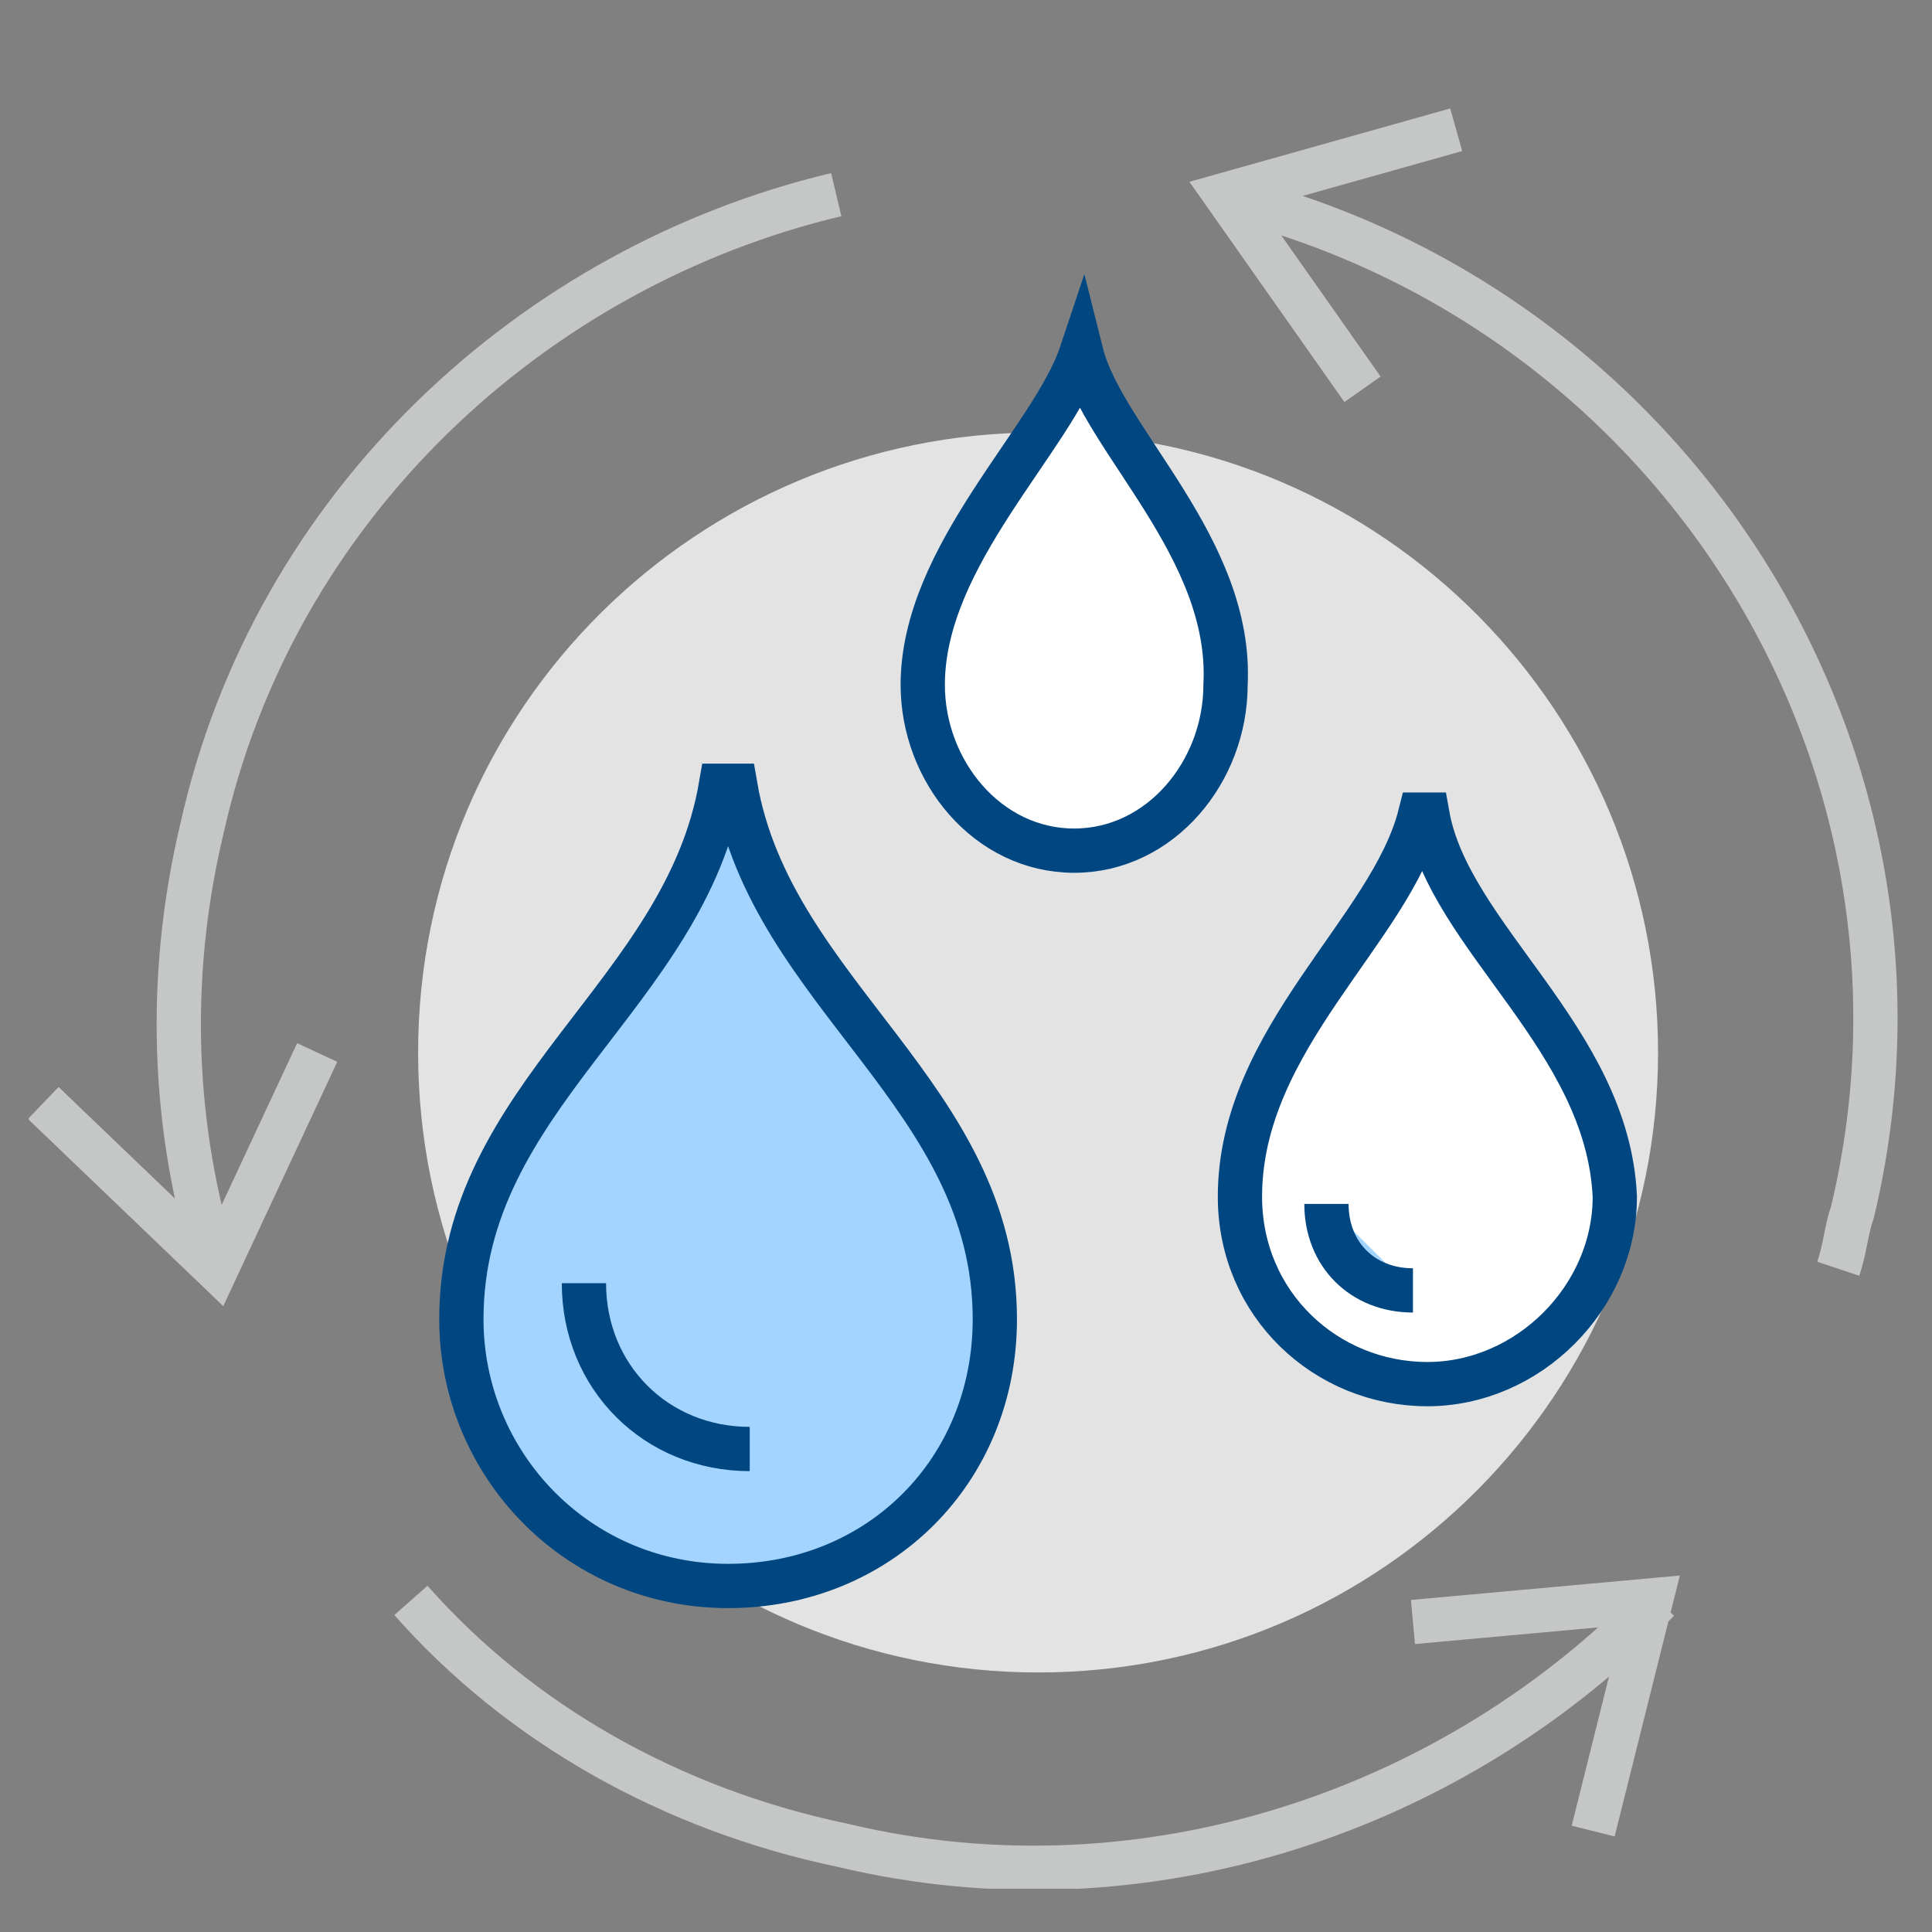
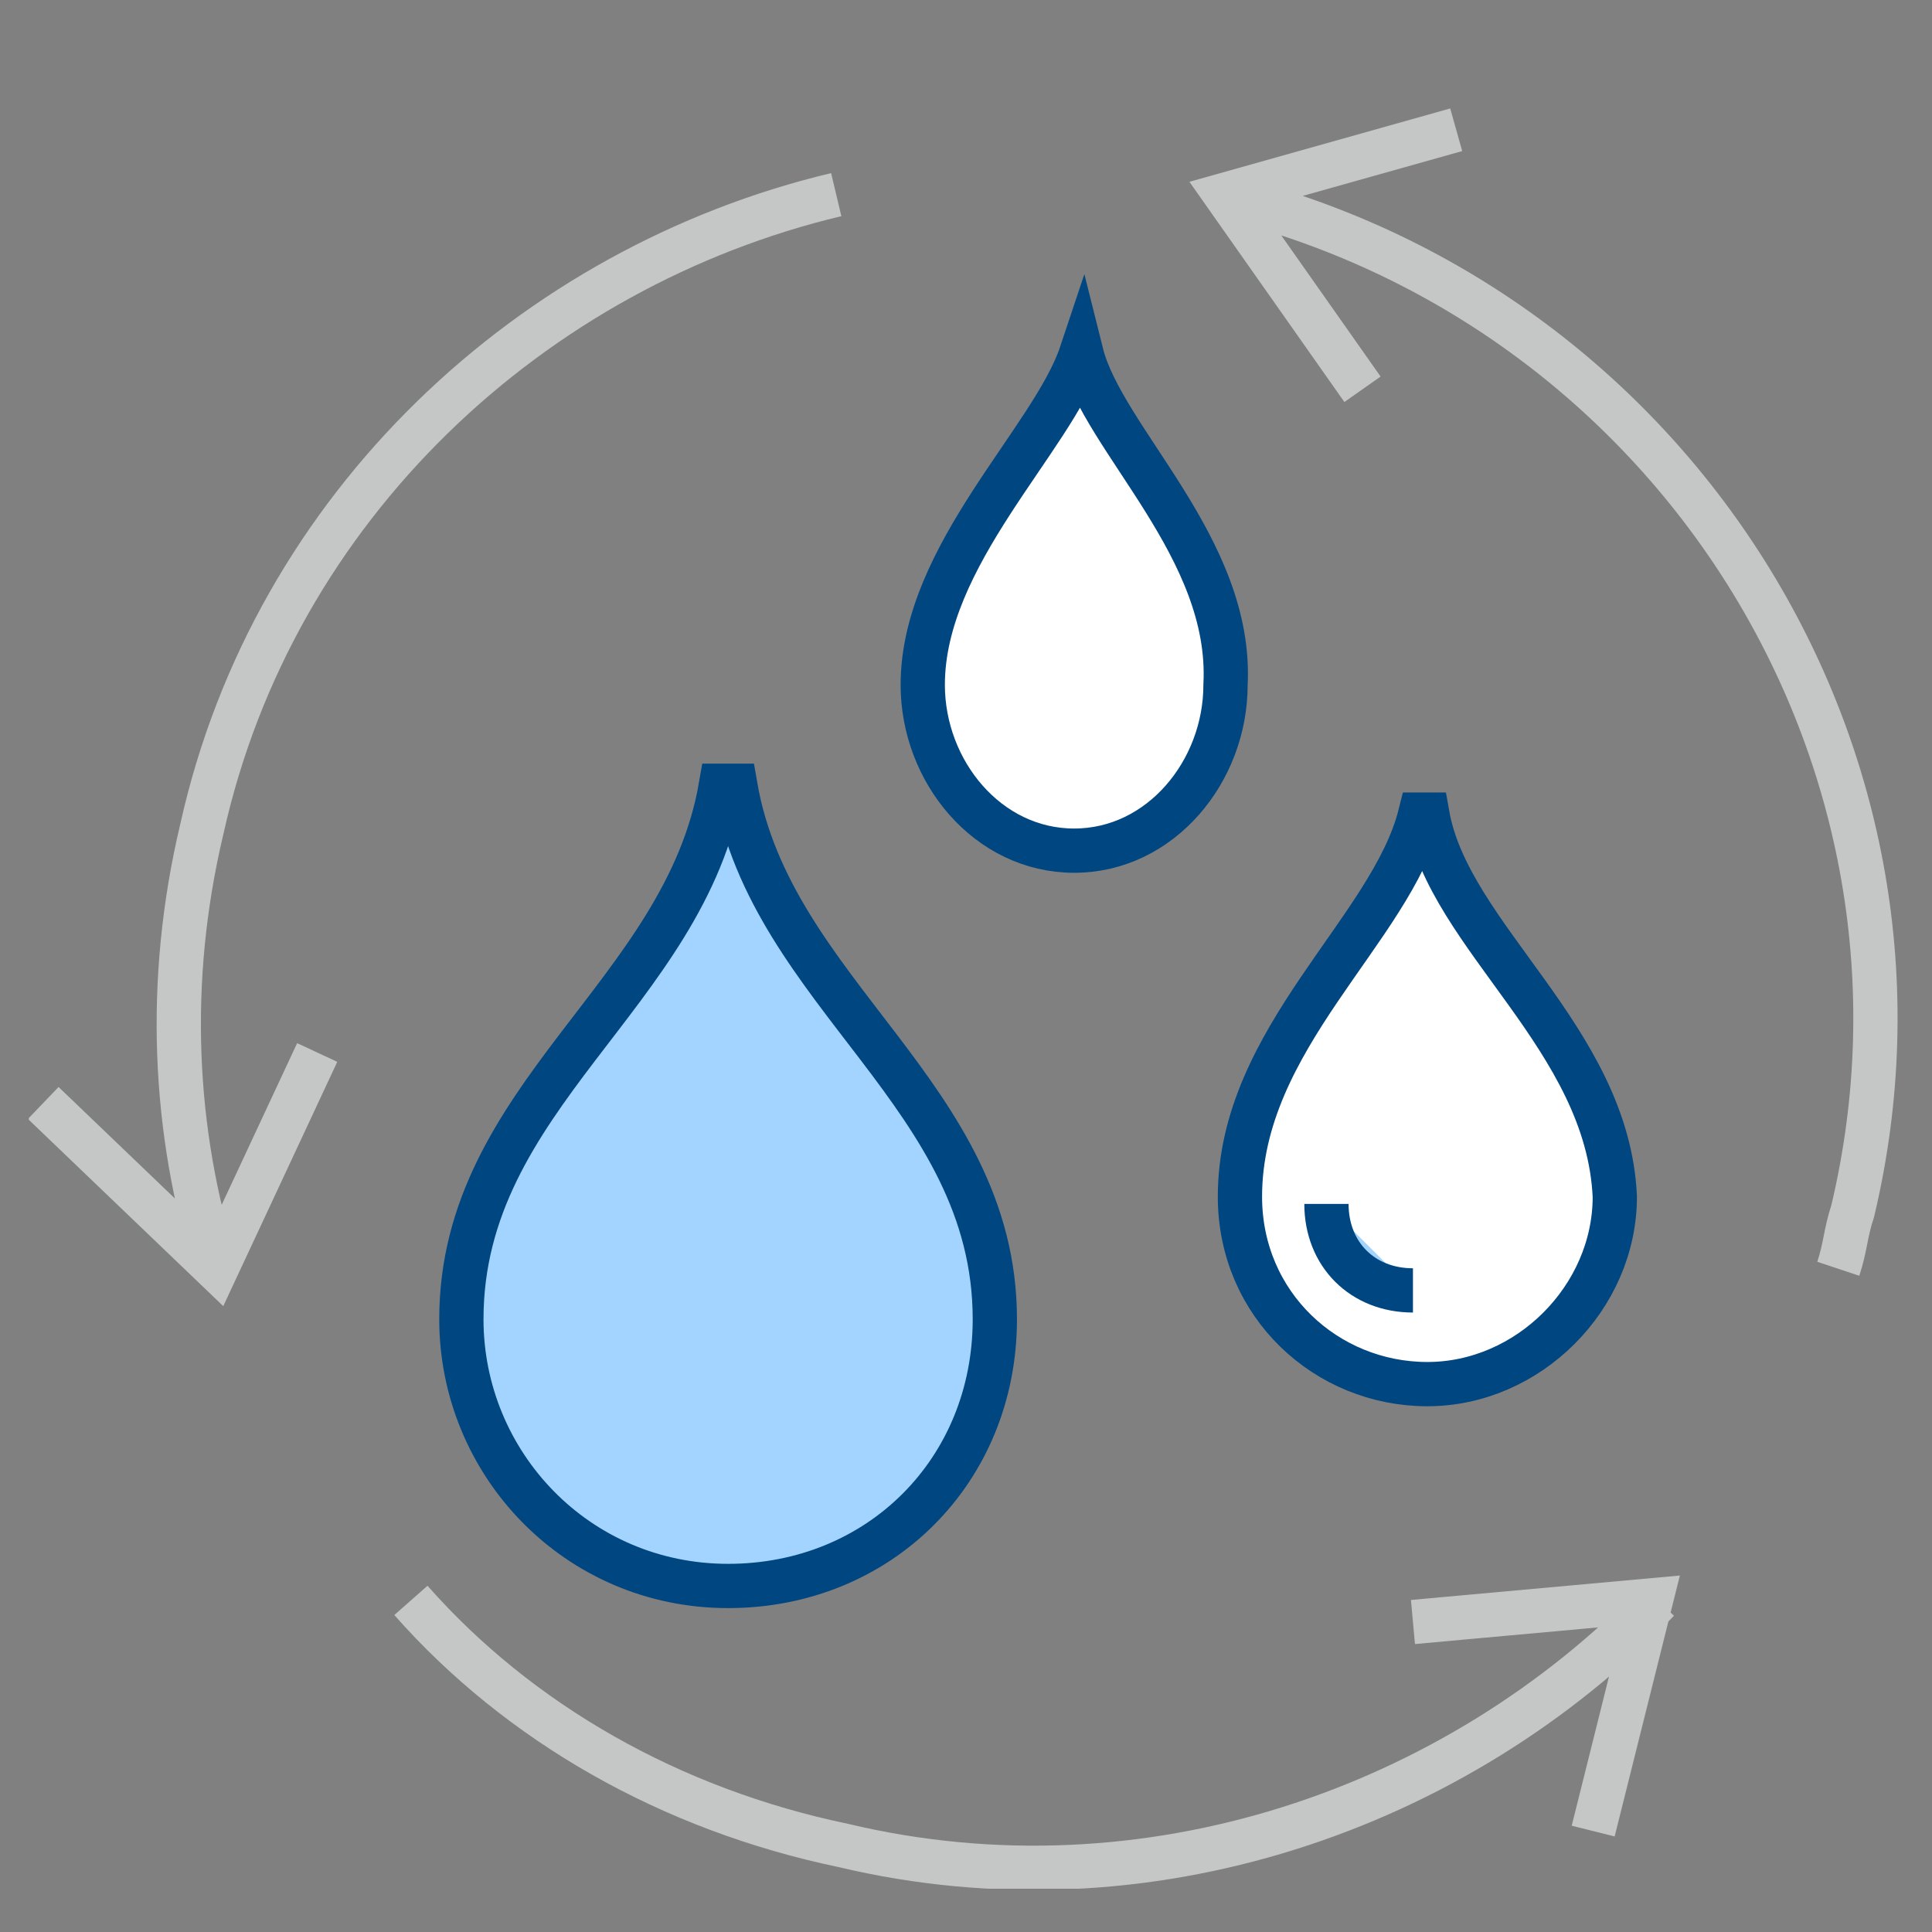
<svg xmlns="http://www.w3.org/2000/svg" xmlns:xlink="http://www.w3.org/1999/xlink" version="1.1" id="Слой_1" x="0px" y="0px" viewBox="0 0 26.8 26.8" style="enable-background:new 0 0 26.8 26.8;" xml:space="preserve">
  <rect x="0" y="0" width="26.8" height="26.8" fill="#808080" stroke="none" />
  <style type="text/css">
	.st0{clip-path:url(#SVGID_2_);fill:#E3E3E3;}
	.st1{clip-path:url(#SVGID_2_);fill:#A3D4FF;}
	.st2{clip-path:url(#SVGID_2_);fill:none;stroke:#004681;stroke-width:0.614;stroke-miterlimit:10;}
	.st3{clip-path:url(#SVGID_2_);fill:#FFFFFF;}
	.st4{clip-path:url(#SVGID_2_);fill:none;stroke:#C5C6C6;stroke-width:0.614;stroke-miterlimit:10;}
</style>
  <g>
    <defs>
      <rect id="SVGID_1_" x="0.4" y="1.5" width="26" height="24.7" />
    </defs>
    <clipPath id="SVGID_2_">
      <use xlink:href="#SVGID_1_" style="overflow:visible;" />
    </clipPath>
-     <path class="st0" d="M23,14.6c0,4.7-3.8,8.6-8.6,8.6c-4.7,0-8.6-3.8-8.6-8.6S9.7,6,14.4,6C19.2,6,23,9.9,23,14.6" />
    <path class="st1" d="M10.2,10.9H10c-0.5,2.9-3.6,4.3-3.6,7.4c0,2,1.6,3.7,3.7,3.7s3.7-1.6,3.7-3.7C13.8,15.2,10.7,13.8,10.2,10.9" />
    <path class="st2" d="M10.2,10.9H10c-0.5,2.9-3.6,4.3-3.6,7.4c0,2,1.6,3.7,3.7,3.7s3.7-1.6,3.7-3.7C13.8,15.2,10.7,13.8,10.2,10.9z" />
    <path class="st1" d="M10.4,20.1c-1.3,0-2.3-1-2.3-2.3" />
-     <path class="st2" d="M10.4,20.1c-1.3,0-2.3-1-2.3-2.3" />
    <path class="st3" d="M19.8,11.3h-0.1c-0.4,1.6-2.5,3.1-2.5,5.3c0,1.5,1.2,2.6,2.6,2.6c1.4,0,2.6-1.2,2.6-2.6   C22.3,14.4,20.1,13,19.8,11.3" />
    <path class="st2" d="M19.8,11.3h-0.1c-0.4,1.6-2.5,3.1-2.5,5.3c0,1.5,1.2,2.6,2.6,2.6c1.4,0,2.6-1.2,2.6-2.6   C22.3,14.4,20.1,13,19.8,11.3z" />
    <path class="st1" d="M19.6,17.9c-0.7,0-1.2-0.5-1.2-1.2" />
    <path class="st2" d="M19.6,17.9c-0.7,0-1.2-0.5-1.2-1.2" />
    <path class="st3" d="M15,4.9L15,4.9c-0.4,1.2-2.2,2.8-2.2,4.6c0,1.2,0.9,2.3,2.1,2.3s2.1-1.1,2.1-2.3C17.1,7.6,15.3,6.1,15,4.9" />
    <path class="st2" d="M15,4.9L15,4.9c-0.4,1.2-2.2,2.8-2.2,4.6c0,1.2,0.9,2.3,2.1,2.3s2.1-1.1,2.1-2.3C17.1,7.6,15.3,6.1,15,4.9z" />
    <path class="st4" d="M18.9,5.4l-1.9-2.7l3.2-0.9 M19.6,22.5l3.3-0.3l-0.8,3.2 M4.4,14.6l-1.4,3l-2.4-2.3 M5.7,22.2   c1.5,1.7,3.6,2.9,6,3.4c4.2,1,8.5-0.5,11.3-3.4 M11.6,2.7c-4.2,1-7.8,4.3-8.8,8.8c-0.5,2.1-0.4,4.2,0.2,6.1 M16.9,2.7L16.9,2.7   c6.3,1.5,10.3,7.8,8.8,14.1c-0.1,0.3-0.1,0.5-0.2,0.8" />
  </g>
  <g>
</g>
  <g>
</g>
  <g>
</g>
  <g>
</g>
  <g>
</g>
  <g>
</g>
  <g>
</g>
  <g>
</g>
  <g>
</g>
  <g>
</g>
  <g>
</g>
  <g>
</g>
  <g>
</g>
  <g>
</g>
  <g>
</g>
</svg>